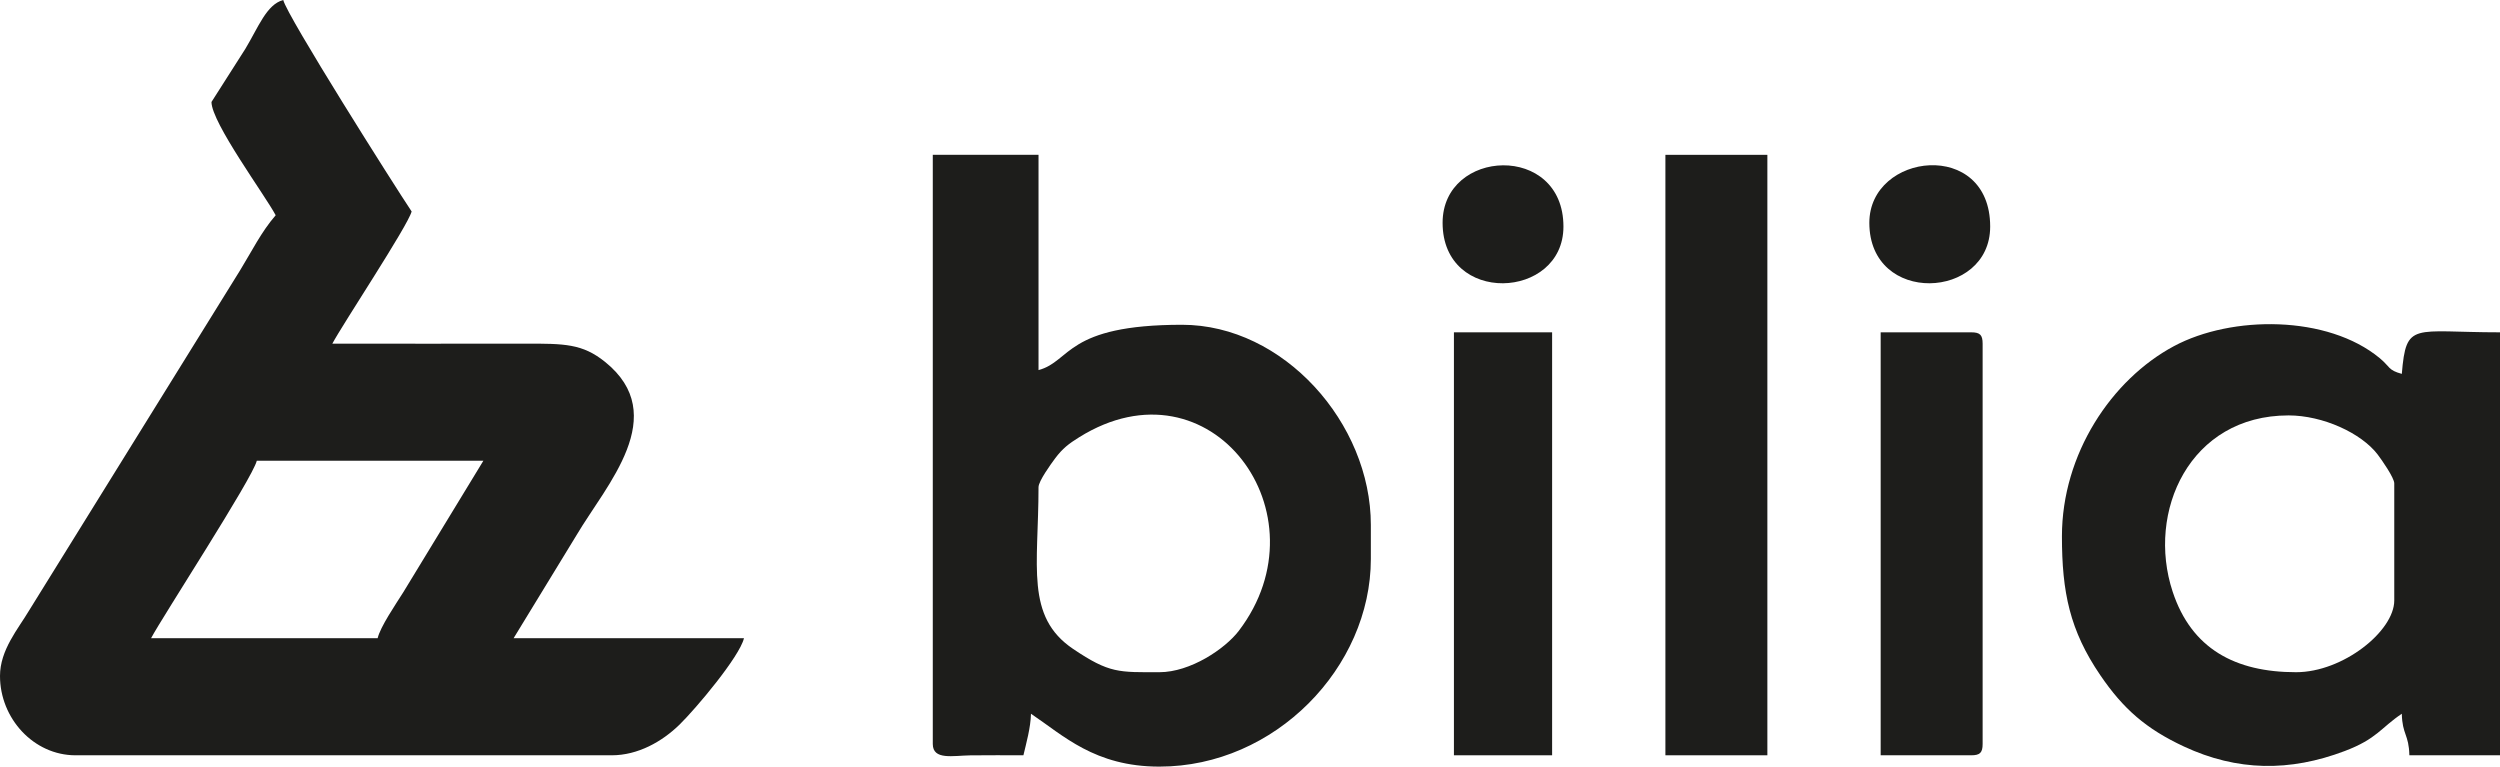
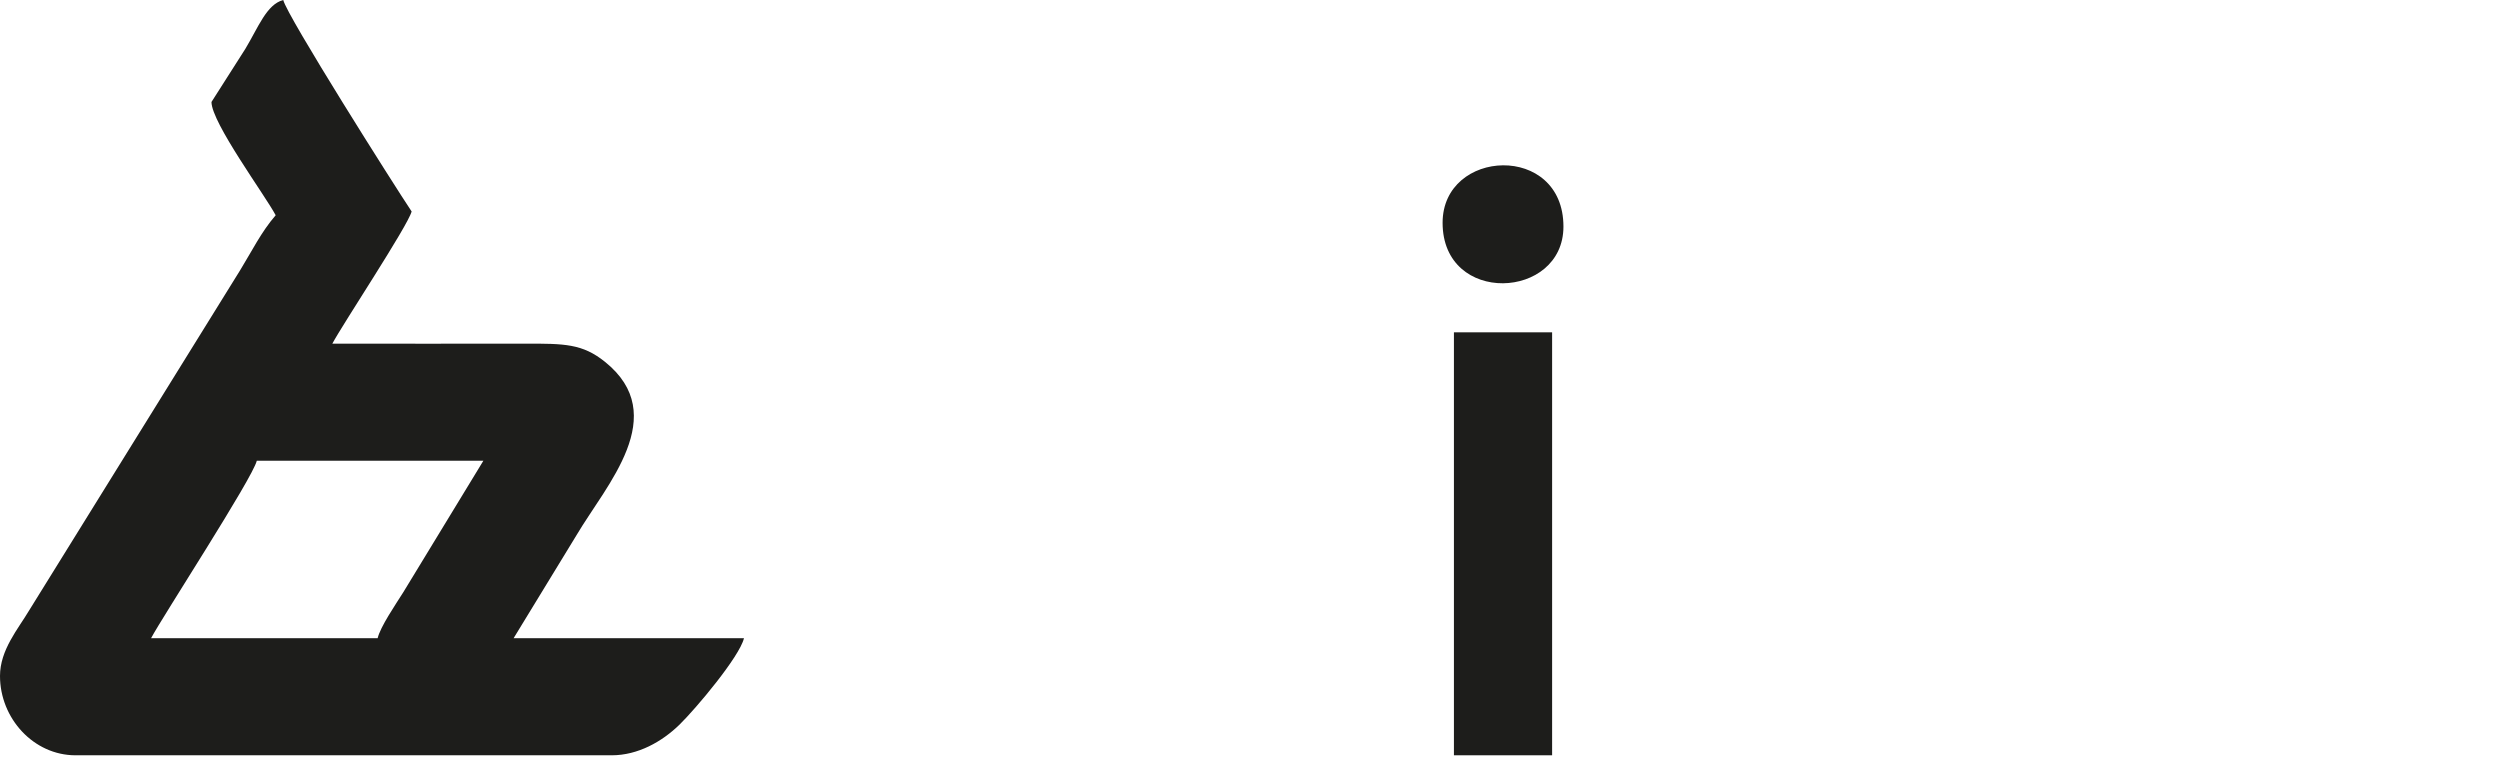
<svg xmlns="http://www.w3.org/2000/svg" xml:space="preserve" version="1.1" style="shape-rendering:geometricPrecision; text-rendering:geometricPrecision; image-rendering:optimizeQuality; fill-rule:evenodd; clip-rule:evenodd" viewBox="1093.93 5655.25 27026.69 8287.63">
  <defs>
    <style type="text/css">
   
    .fil0 {fill:#1D1D1B}
   
  </style>
  </defs>
  <g id="Layer_x0020_1">
    <g id="_105553220674464">
      <path class="fil0" d="M5176.52 12554.81l-2449.54 0c121.44,-229.54 1099.83,-1733.04 1143.11,-1918.82l2449.55 0 -865.26 1420.98c-84.98,135.02 -249.2,374.78 -277.86,497.84zm-1796.34 -5797.26c0,223.55 580.21,1009.63 694.04,1224.77 -156.01,179.49 -260.24,392.9 -384.67,595.16l-2281.76 3678.79c-116.61,196.72 -313.86,423.94 -313.86,706.78 0,458.25 363.42,857.35 816.52,857.35l5797.26 0c282.03,0 542.91,-146.98 731.14,-330.34 176.95,-172.38 651.54,-736.81 697.78,-935.25l-2490.39 0 681.02 -1115.33c319.92,-541.07 1027.01,-1293.99 306.61,-1872.76 -244.27,-196.24 -438.33,-197.36 -865.09,-196.38 -693.98,1.6 -1388.17,0.05 -2082.17,0.05 109.85,-207.6 815.29,-1271.44 857.34,-1428.9 -183.49,-274.02 -1348.02,-2114.32 -1388.07,-2286.24 -180.27,48.13 -268.52,293.85 -410.12,528.87 -31.31,51.96 -365.58,570.6 -365.58,573.43z" />
-       <path class="fil0" d="M13627.46 12922.24c-438.12,0 -537.51,14.85 -932.4,-251.56 -519.08,-350.16 -374.03,-896.67 -374.03,-1748.91 0,-64.48 132.85,-248.6 179.21,-310.7 80.77,-108.18 148.02,-158.93 260.73,-229.18 1422.77,-886.94 2687.54,830.67 1725.43,2092.86 -148.33,194.6 -523.34,447.49 -858.94,447.49zm-2449.54 775.68c0,177.85 218.77,125.76 407.52,123.21 190.39,-2.57 381.79,-0.73 572.29,-0.73 30.57,-131.24 78.25,-296.67 81.66,-449.09 349.29,233.91 688.7,571.57 1388.07,571.57 1252.53,0 2286.25,-1074.28 2286.25,-2245.42l0 -367.44c0,-1099.17 -943.02,-2163.76 -2041.29,-2163.76 -1260.13,0 -1197.28,395.36 -1551.39,489.92l0 -2327.08 -1143.11 0 0 6368.82z" />
-       <path class="fil0" d="M25834.38 10146.08c370.35,0 787.24,190.65 964.38,423.69 44.22,58.16 178.74,250.92 178.74,311.18l0 1265.59c0,331.04 -553.3,775.7 -1061.48,775.7 -657.8,0 -1130.65,-253.54 -1334.23,-870.36 -285.75,-865.77 184.49,-1905.8 1252.59,-1905.8zm-2449.55 1306.43c0,604.95 84.31,1017.48 415.56,1503.24 246.89,362.05 492.89,578.67 903.87,769.99 577.47,268.81 1143.89,273.42 1737.49,48.81 349.49,-132.23 390.08,-251.01 617.4,-403.24 5.07,227.71 76.58,221.39 81.66,449.09l979.81 0 0 -4572.49c-944.16,0 -1013.93,-122.16 -1061.47,449.08 -149.61,-39.95 -125.4,-76.09 -238.5,-169.75 -563.65,-466.67 -1599.24,-464.96 -2224.99,-129.96 -674.96,361.36 -1210.83,1166.89 -1210.83,2055.23z" />
-       <polygon class="fil0" points="19098.11,13820.4 20200.41,13820.4 20200.41,7329.1 19098.11,7329.1 " />
-       <path class="fil0" d="M21425.19 13820.4l979.81 0c94.08,0 122.49,-28.41 122.49,-122.48l0 -4327.53c0,-94.06 -28.41,-122.48 -122.49,-122.48l-979.81 0 0 4572.49z" />
      <polygon class="fil0" points="16811.87,13820.4 17873.34,13820.4 17873.34,9247.91 16811.87,9247.91 " />
-       <path class="fil0" d="M21302.71 8063.96c0,895.89 1306.42,833.57 1306.42,40.83 0,-951.74 -1306.42,-802.52 -1306.42,-40.83z" />
      <path class="fil0" d="M16689.4 8063.96c0,896.08 1306.42,833.38 1306.42,40.83 0,-907.52 -1306.42,-845.09 -1306.42,-40.83z" />
    </g>
  </g>
</svg>